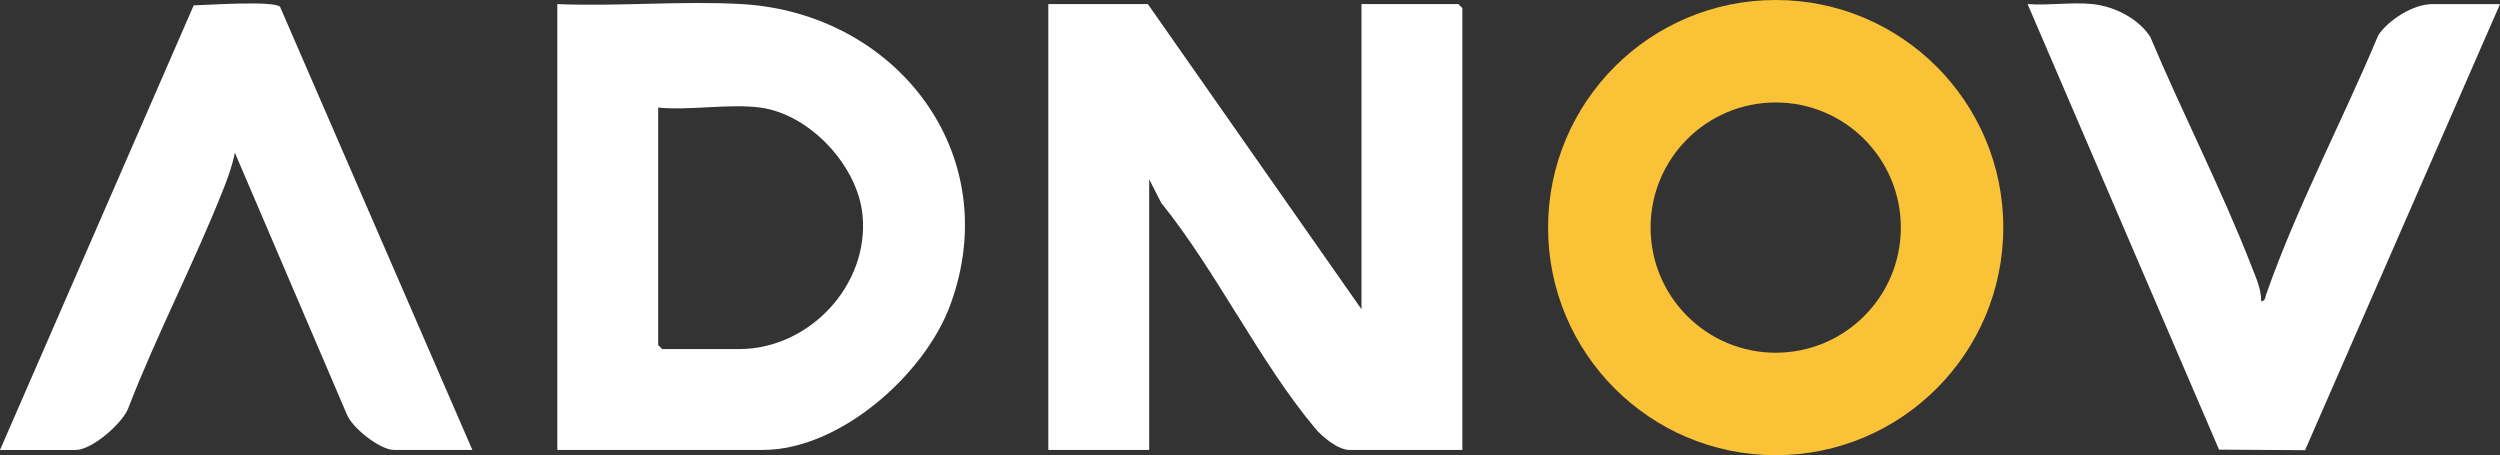
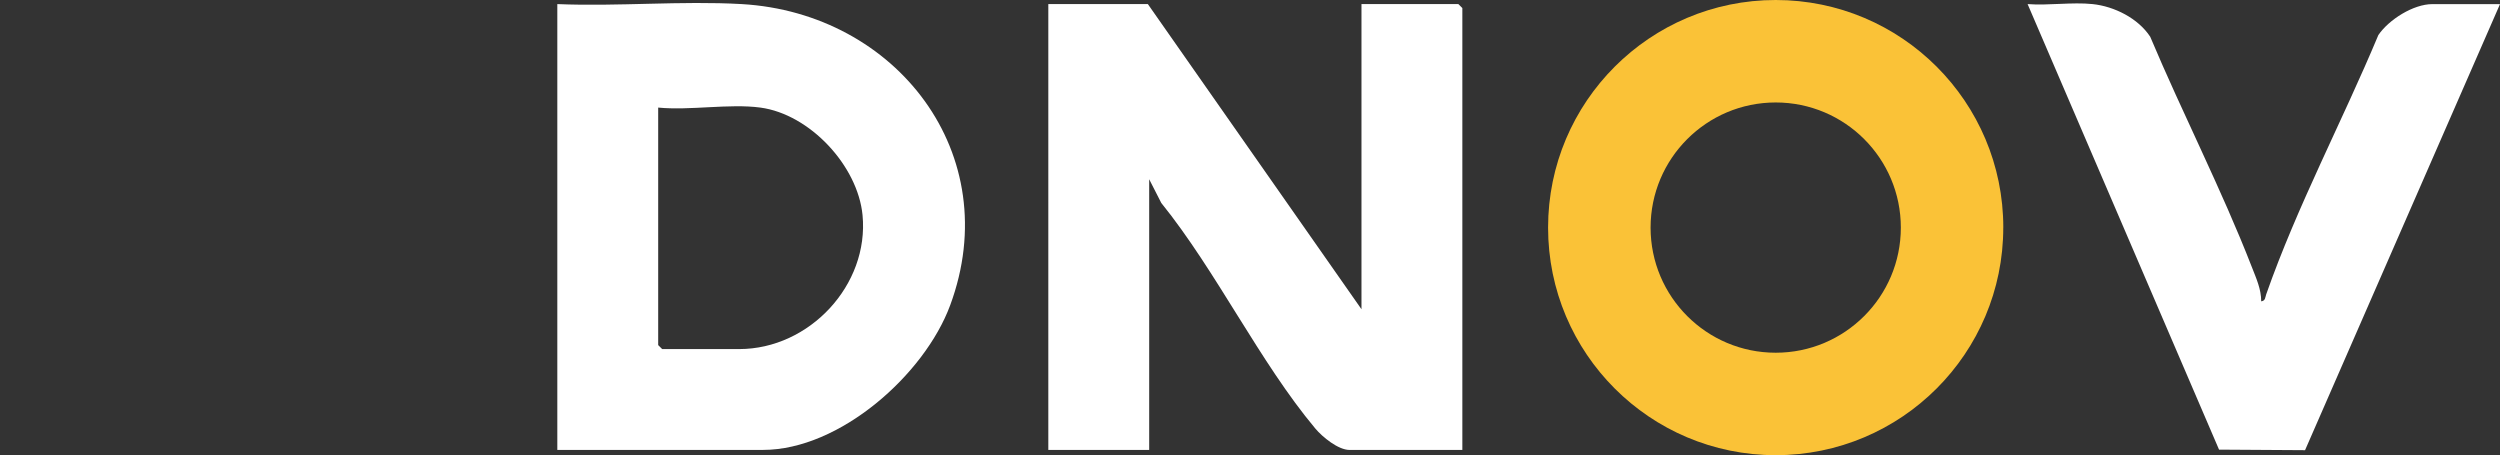
<svg xmlns="http://www.w3.org/2000/svg" id="Calque_2" data-name="Calque 2" viewBox="0 0 733.65 133.58">
  <rect x="0" y="0" width="733.65" height="133.58" fill="#333333" stroke="none" />
  <defs>
    <style>      .cls-1 {        fill: #fac237;      }      .cls-2 {        fill: #fff;      }    </style>
  </defs>
  <g id="My_design" data-name="My design">
    <g>
-       <path class="cls-2" d="M614.1,1.2c6.37.67,13.35,4.16,16.9,9.58,9.46,22.46,21,44.89,29.81,67.55,1.26,3.25,2.78,6.51,2.76,10.1,1.26-.14,1.17-1.19,1.46-2.03,9.13-26.01,22.29-50.7,32.92-76.11,3.1-4.55,10.28-9.08,15.84-9.08h19.86l-57.21,130.9-25.24-.16L595.02,1.2c6.12.47,13.07-.63,19.08,0h0Z" />
+       <path class="cls-2" d="M614.1,1.2c6.37.67,13.35,4.16,16.9,9.58,9.46,22.46,21,44.89,29.81,67.55,1.26,3.25,2.78,6.51,2.76,10.1,1.26-.14,1.17-1.19,1.46-2.03,9.13-26.01,22.29-50.7,32.92-76.11,3.1-4.55,10.28-9.08,15.84-9.08h19.86l-57.21,130.9-25.24-.16L595.02,1.2c6.12.47,13.07-.63,19.08,0h0" />
      <path class="cls-1" d="M587.88,66.79c0,36.89-29.9,66.79-66.79,66.79s-66.79-29.9-66.79-66.79S484.21,0,521.1,0s66.79,29.9,66.79,66.79h0ZM557.82,66.79c0-20.28-16.44-36.72-36.72-36.72s-36.72,16.44-36.72,36.72,16.44,36.72,36.72,36.72,36.72-16.44,36.72-36.72h0Z" />
      <path class="cls-2" d="M399.54,90.76V1.2h28.43l1.17,1.17v129.67h-33.1c-3.33,0-7.96-3.79-10.06-6.3-16.26-19.41-29.04-46.17-45.19-66.18l-3.55-6.96v79.44h-29.6V1.2h29.21l62.7,89.56h-.01Z" />
      <path class="cls-2" d="M163.55,132.04V1.2c17.8.75,36.41-1.01,54.12,0,45.41,2.62,77.58,44.05,61.16,88.4-7.52,20.32-32.37,42.43-54.92,42.43h-60.36,0ZM223.13,31.57c-9.06-1.22-20.64.91-29.98,0v69.7l1.17,1.17h22.59c20.6,0,38.2-18.8,36.21-39.32-1.4-14.46-15.44-29.59-29.98-31.55h0Z" />
-       <path class="cls-2" d="M138.63,132.04h-22.98c-4.11,0-12.63-6.6-14.05-10.87l-32.68-76.36c-.68,3.53-1.83,6.76-3.14,10.11-8.64,22-19.76,43.12-28.27,65.19-1.97,4.43-10.57,11.94-15.32,11.94H0L56.84,1.58c4.04-.11,23.29-1.43,25.33.39l56.45,130.07h.01Z" />
    </g>
  </g>
</svg>